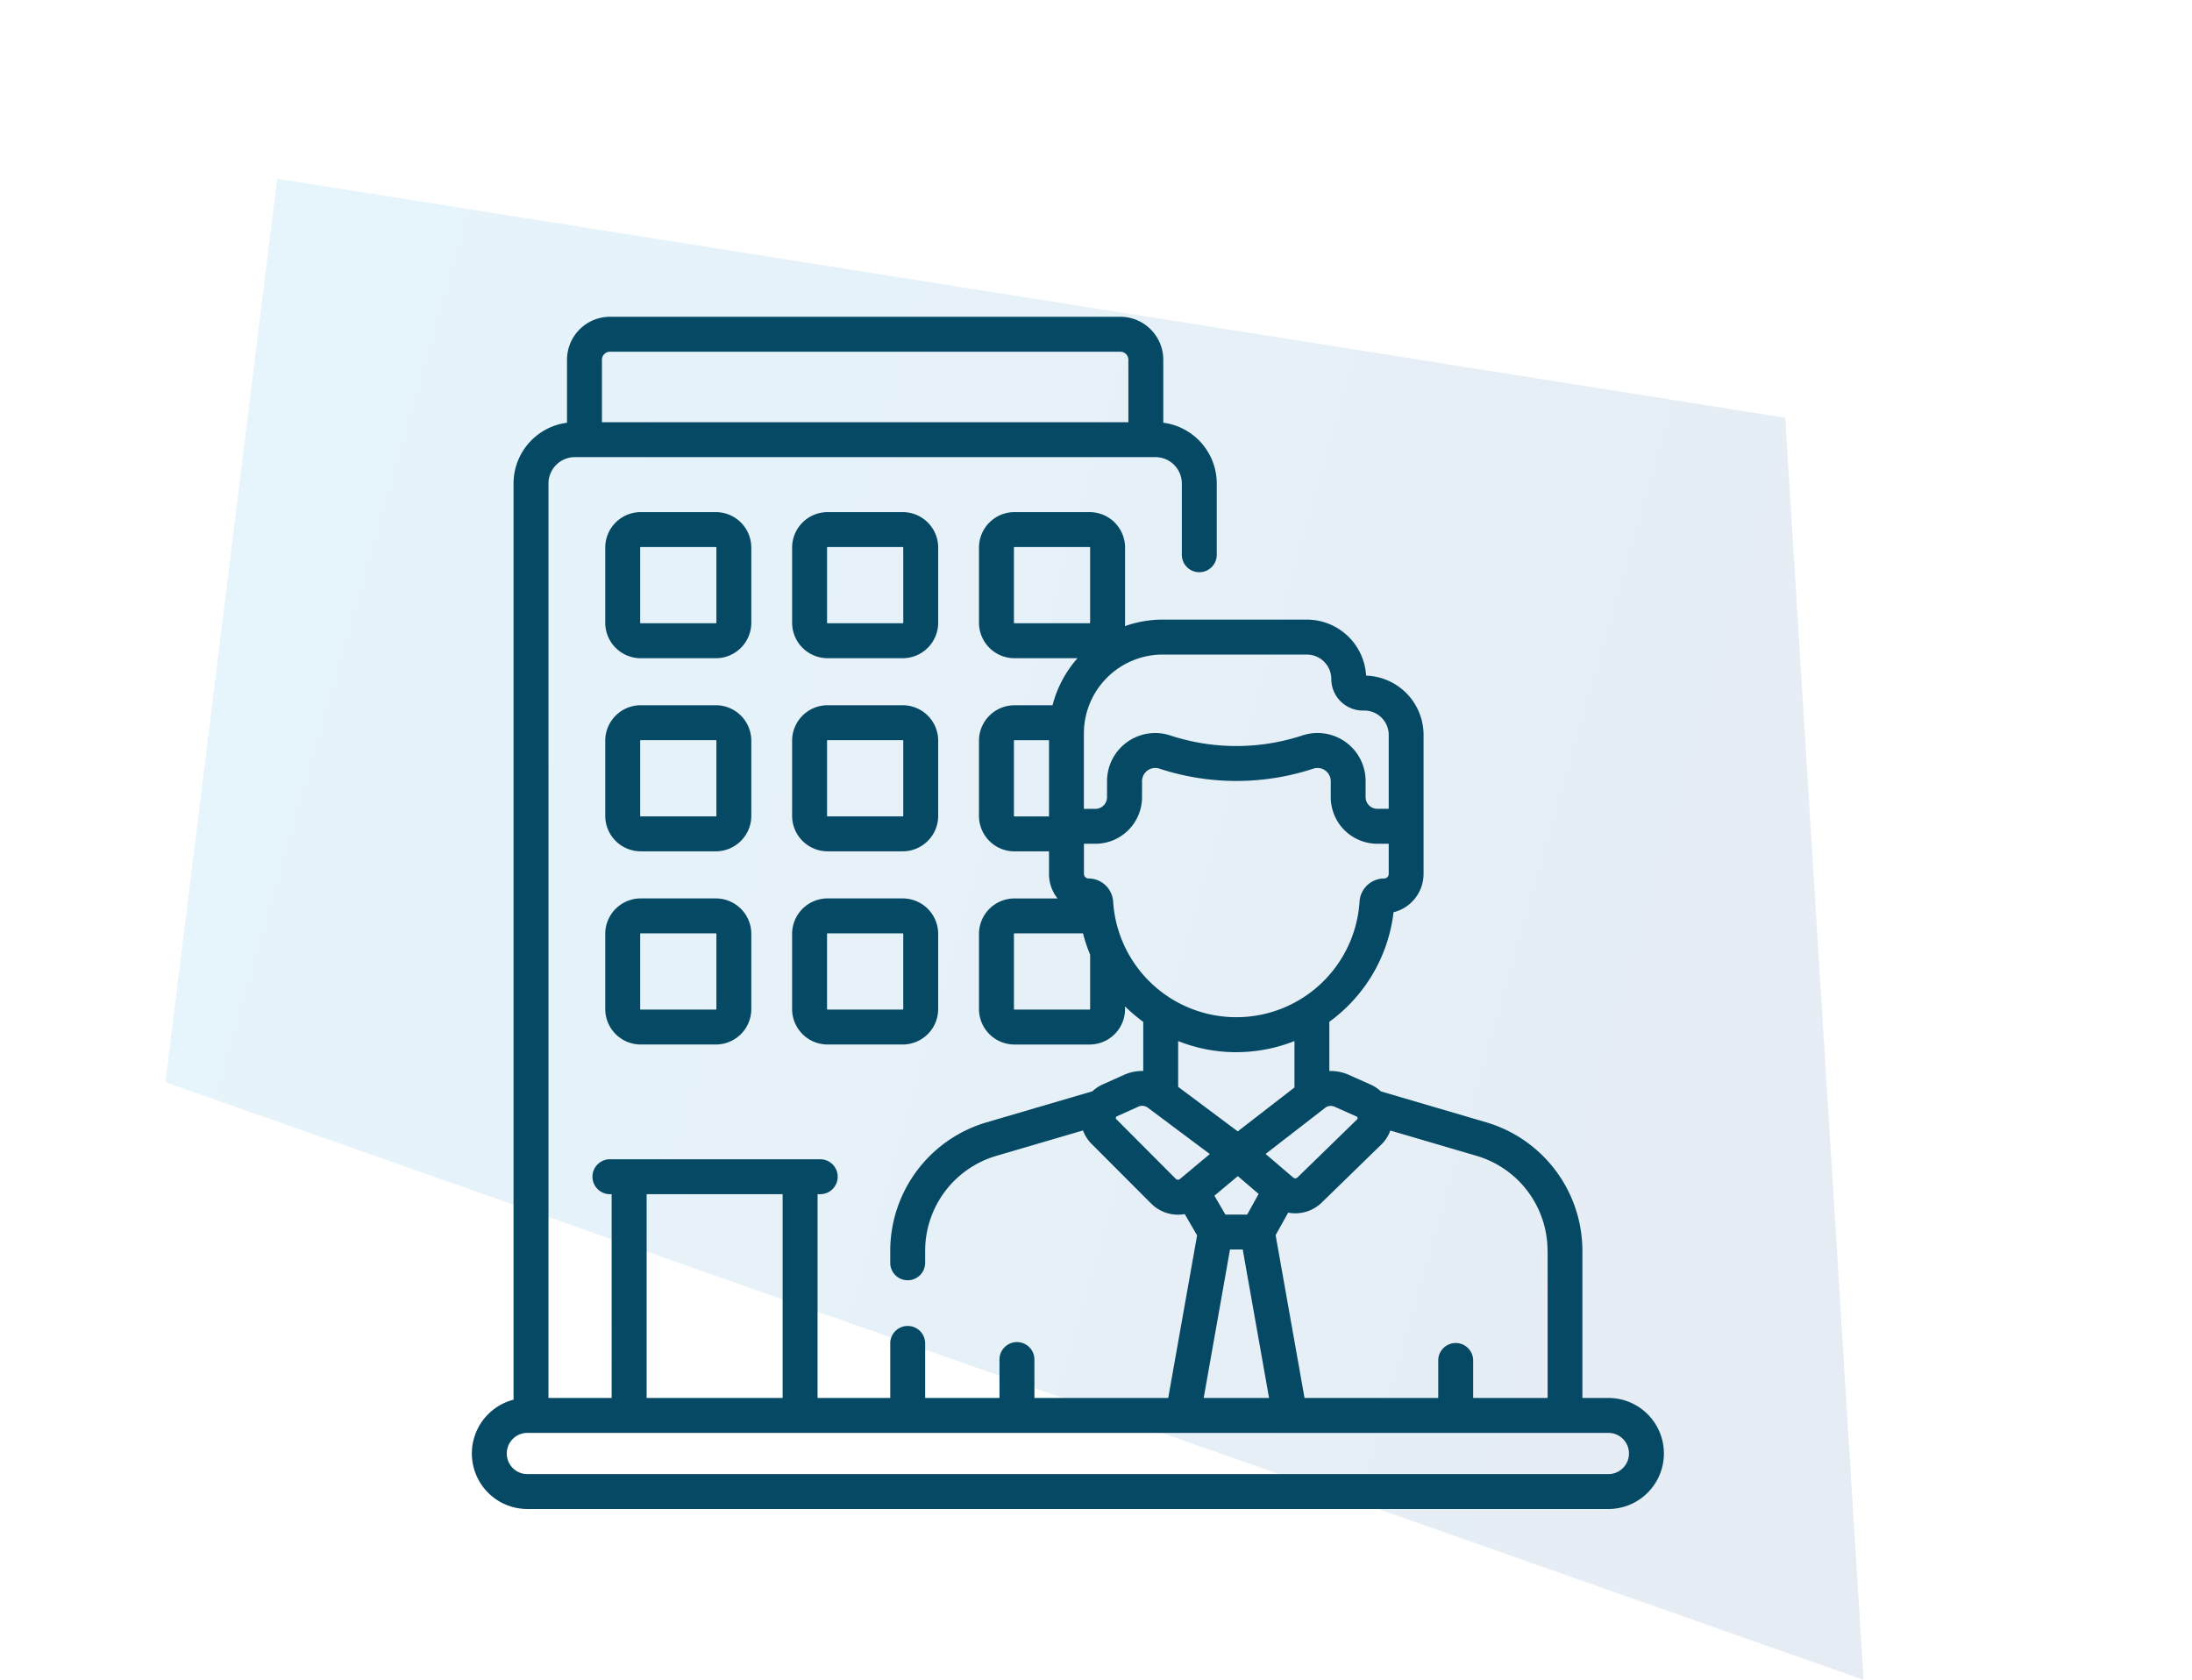
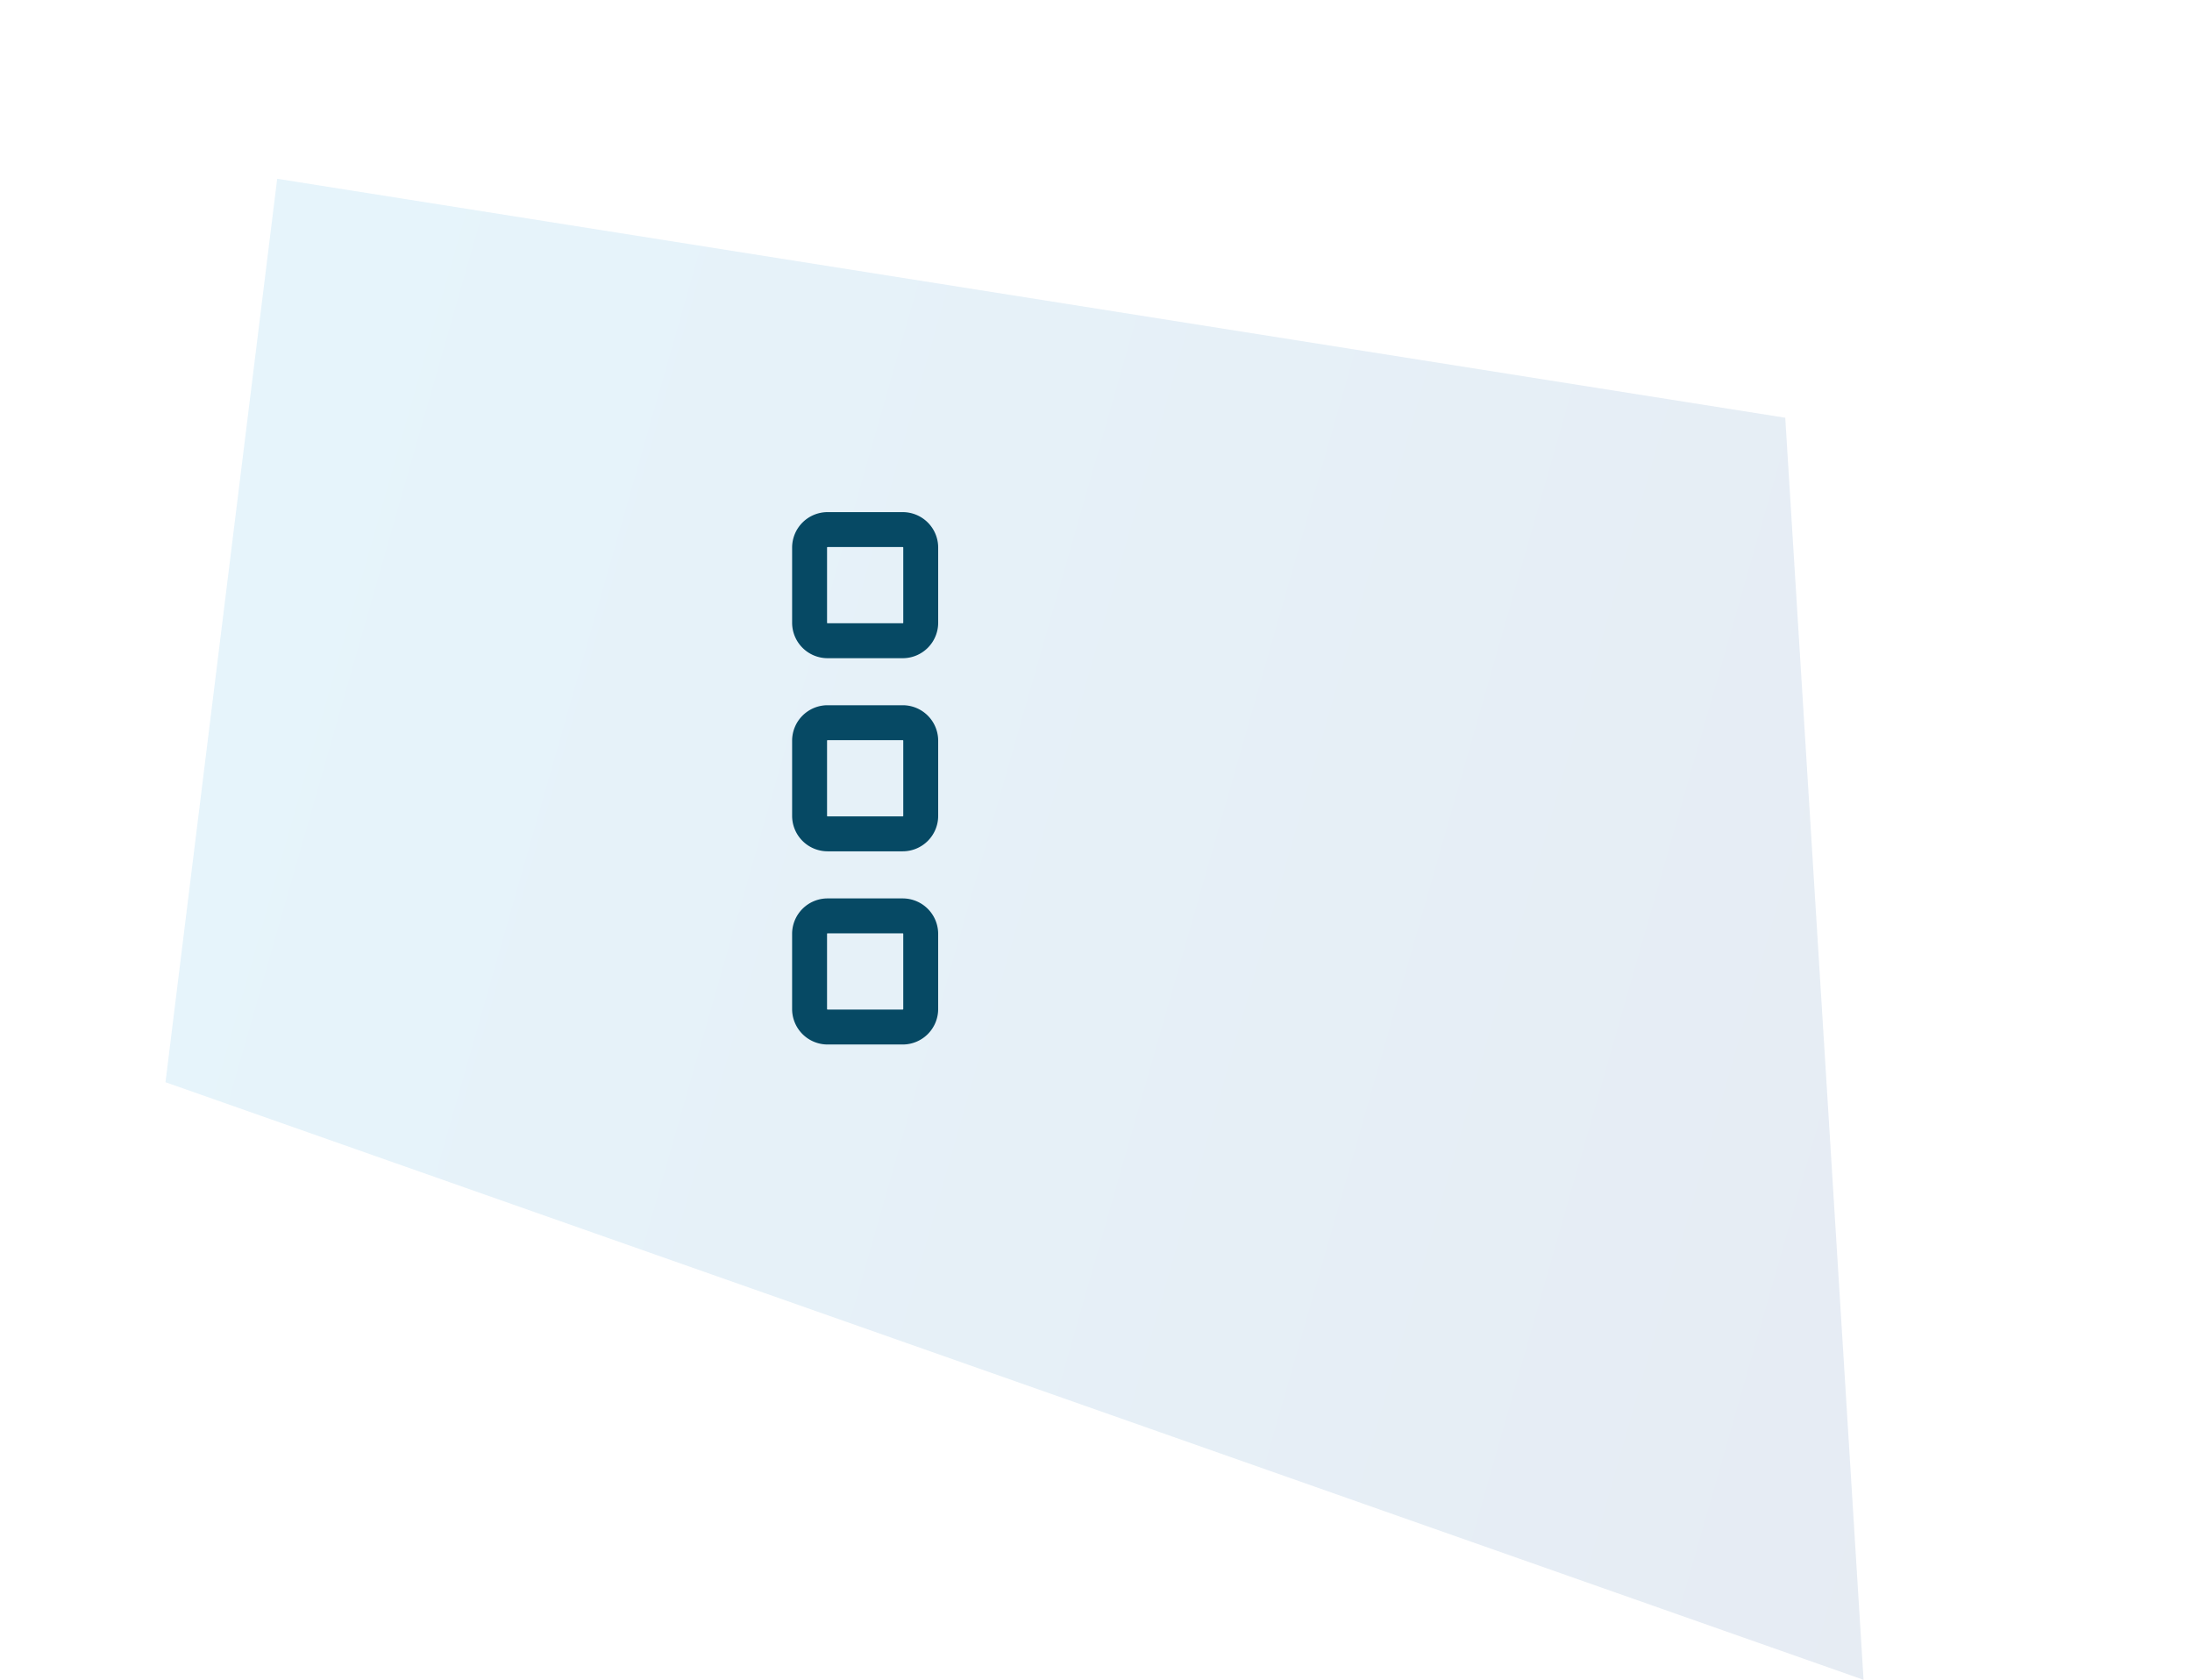
<svg xmlns="http://www.w3.org/2000/svg" width="177.204" height="135.797" viewBox="0 0 177.204 135.797">
  <defs>
    <linearGradient id="linear-gradient" y1="0.5" x2="1" y2="0.5" gradientUnits="objectBoundingBox">
      <stop offset="0" stop-color="#33abe4" />
      <stop offset="1" stop-color="#3360a0" />
    </linearGradient>
  </defs>
  <g id="Groupe_61" data-name="Groupe 61" transform="translate(-771.856 -11.203)">
    <path id="Tracé_123" data-name="Tracé 123" d="M838,0" transform="translate(20.5 142.5)" fill="none" stroke="#707070" stroke-width="3" />
    <g id="Groupe_53" data-name="Groupe 53" transform="translate(0 -10)">
      <path id="Tracé_23" data-name="Tracé 23" d="M122.516,0,0,15.034,11.451,87.727l145.272,8.6Z" transform="translate(798.408 21.203) rotate(16)" opacity="0.12" fill="url(#linear-gradient)" style="mix-blend-mode: multiply;isolation: isolate" />
      <g id="Groupe_49" data-name="Groupe 49" transform="translate(809.979 46.811)">
        <g id="Groupe_48" data-name="Groupe 48" transform="translate(0.021)">
-           <path id="Tracé_158" data-name="Tracé 158" d="M69.121,86.755a2.869,2.869,0,0,0-2.865-2.866H60.18a2.869,2.869,0,0,0-2.866,2.866v6.077A2.869,2.869,0,0,0,60.18,95.7h6.077a2.869,2.869,0,0,0,2.865-2.866V86.755ZM66.3,92.831a.042.042,0,0,1-.042.042H60.18a.042.042,0,0,1-.042-.042V86.755a.042.042,0,0,1,.042-.042h6.077a.042.042,0,0,1,.042.042v6.077Z" transform="translate(-46.529 -68.098)" fill="#064964" />
          <path id="Tracé_159" data-name="Tracé 159" d="M149.38,86.755a2.869,2.869,0,0,0-2.865-2.866h-6.077a2.869,2.869,0,0,0-2.866,2.866v6.077a2.869,2.869,0,0,0,2.866,2.866h6.077a2.869,2.869,0,0,0,2.865-2.866Zm-2.823,6.077a.042.042,0,0,1-.042.042h-6.077a.042.042,0,0,1-.042-.042V86.755a.042.042,0,0,1,.042-.042h6.077a.042.042,0,0,1,.042.042Z" transform="translate(-111.68 -68.098)" fill="#064964" />
-           <path id="Tracé_160" data-name="Tracé 160" d="M69.121,169.7a2.869,2.869,0,0,0-2.865-2.866H60.18a2.869,2.869,0,0,0-2.866,2.866v6.077a2.869,2.869,0,0,0,2.866,2.866h6.077a2.869,2.869,0,0,0,2.865-2.866V169.7ZM66.3,175.779a.042.042,0,0,1-.042.042H60.18a.042.042,0,0,1-.042-.042V169.7a.042.042,0,0,1,.042-.042h6.077a.042.042,0,0,1,.042.042v6.077Z" transform="translate(-46.529 -135.432)" fill="#064964" />
          <path id="Tracé_161" data-name="Tracé 161" d="M149.38,169.7a2.869,2.869,0,0,0-2.865-2.866h-6.077a2.869,2.869,0,0,0-2.866,2.866v6.077a2.869,2.869,0,0,0,2.866,2.866h6.077a2.869,2.869,0,0,0,2.865-2.866Zm-2.823,6.077a.042.042,0,0,1-.042.042h-6.077a.042.042,0,0,1-.042-.042V169.7a.042.042,0,0,1,.042-.042h6.077a.042.042,0,0,1,.042.042Z" transform="translate(-111.68 -135.432)" fill="#064964" />
-           <path id="Tracé_162" data-name="Tracé 162" d="M66.256,249.785H60.18a2.869,2.869,0,0,0-2.866,2.866v6.077a2.869,2.869,0,0,0,2.866,2.866h6.077a2.869,2.869,0,0,0,2.865-2.866v-6.077A2.869,2.869,0,0,0,66.256,249.785Zm.042,8.942a.042.042,0,0,1-.042.042H60.18a.042.042,0,0,1-.042-.042v-6.077a.042.042,0,0,1,.042-.042h6.077a.042.042,0,0,1,.042.042v6.077Z" transform="translate(-46.529 -202.766)" fill="#064964" />
          <path id="Tracé_163" data-name="Tracé 163" d="M146.514,249.785h-6.077a2.869,2.869,0,0,0-2.866,2.866v6.077a2.869,2.869,0,0,0,2.866,2.866h6.077a2.869,2.869,0,0,0,2.865-2.866v-6.077a2.869,2.869,0,0,0-2.865-2.866Zm.042,8.942a.042.042,0,0,1-.042.042h-6.077a.042.042,0,0,1-.042-.042v-6.077a.042.042,0,0,1,.042-.042h6.077a.042.042,0,0,1,.042.042Z" transform="translate(-111.68 -202.766)" fill="#064964" />
-           <path id="Tracé_164" data-name="Tracé 164" d="M91.9,87.4h-2.1V75.472a10.84,10.84,0,0,0-7.744-10.345l-8.55-2.51a2.967,2.967,0,0,0-.822-.547l-1.775-.791a3.572,3.572,0,0,0-1.567-.307v-3.98a12.791,12.791,0,0,0,5.191-8.855,3.2,3.2,0,0,0,2.427-3.1V33.8a4.8,4.8,0,0,0-4.646-4.792,4.8,4.8,0,0,0-4.787-4.527H55.878a9.153,9.153,0,0,0-3.063.527c.009-.091.014-.184.014-.278V18.657a2.869,2.869,0,0,0-2.865-2.866H43.886a2.869,2.869,0,0,0-2.866,2.866v6.077A2.869,2.869,0,0,0,43.886,27.6h5.1a9.183,9.183,0,0,0-2.021,3.806h-3.08a2.869,2.869,0,0,0-2.866,2.866v6.077a2.869,2.869,0,0,0,2.866,2.866h2.795v1.825a3.177,3.177,0,0,0,.691,1.982H43.886a2.869,2.869,0,0,0-2.866,2.866v6.077a2.869,2.869,0,0,0,2.866,2.865h6.077a2.869,2.869,0,0,0,2.865-2.865v-.217a12.926,12.926,0,0,0,1.47,1.249v3.973a3.57,3.57,0,0,0-1.55.311l-1.741.782a2.962,2.962,0,0,0-.817.546l-8.6,2.524a10.84,10.84,0,0,0-7.745,10.345v.959a1.412,1.412,0,1,0,2.823,0v-.959a8,8,0,0,1,5.717-7.636l7.043-2.067a2.977,2.977,0,0,0,.7,1.093l4.822,4.829.014.014a3.06,3.06,0,0,0,2.688.826l1,1.72L56.317,87.4H45.5V84.334a1.412,1.412,0,1,0-2.823,0V87.4H36.668v-4.37a1.412,1.412,0,1,0-2.823,0V87.4H27.97V70.928h.177a1.412,1.412,0,1,0,0-2.823h-17a1.412,1.412,0,0,0,0,2.823h.177V87.4H6.216V13.478a2.135,2.135,0,0,1,2.132-2.132H55.286a2.134,2.134,0,0,1,2.132,2.132V19.2a1.412,1.412,0,1,0,2.823,0V13.478a4.962,4.962,0,0,0-4.322-4.914V3.473A3.477,3.477,0,0,0,52.446,0H11.188A3.477,3.477,0,0,0,7.715,3.473V8.565a4.962,4.962,0,0,0-4.323,4.914V87.542A4.489,4.489,0,0,0,4.51,96.378H91.9a4.488,4.488,0,1,0,0-8.977ZM11.188,2.823H52.446a.65.65,0,0,1,.65.649v5.05H10.539V3.473a.65.65,0,0,1,.649-.649Zm75.8,72.649V87.4H80.969V84.334a1.412,1.412,0,0,0-2.823,0V87.4H67.336L65,74.238l1.015-1.819a3.055,3.055,0,0,0,2.712-.812l4.825-4.7a2.937,2.937,0,0,0,.719-1.125l6.995,2.053a8,8,0,0,1,5.716,7.635ZM60.94,72.577l-.889-1.527,1.893-1.581,1.683,1.439L62.7,72.577H60.94Zm8.827-8.719,1.775.791a.146.146,0,0,1,.042.236l-4.818,4.691a.254.254,0,0,1-.341.01L64.19,67.676,69,63.951a.75.75,0,0,1,.766-.092ZM67.534,27.308A1.973,1.973,0,0,1,69.5,29.278a2.557,2.557,0,0,0,2.554,2.554h.114A1.973,1.973,0,0,1,74.143,33.8v5.974h-.926a.943.943,0,0,1-.942-.942V37.547a3.886,3.886,0,0,0-5.119-3.7,17.1,17.1,0,0,1-10.666,0,3.894,3.894,0,0,0-5.118,3.7v1.289a.943.943,0,0,1-.942.942H49.5v-6.1a6.38,6.38,0,0,1,6.373-6.373ZM43.844,24.733V18.657a.042.042,0,0,1,.042-.042h6.077a.042.042,0,0,1,.042.042v6.077a.042.042,0,0,1-.042.042H43.887A.043.043,0,0,1,43.844,24.733Zm0,15.614V34.271a.042.042,0,0,1,.042-.042h2.795V40.39H43.887a.043.043,0,0,1-.042-.042Zm6.161,15.614a.042.042,0,0,1-.042.042H43.887a.042.042,0,0,1-.042-.042V49.885a.042.042,0,0,1,.042-.042h5.54a12.664,12.664,0,0,0,.579,1.726v4.393Zm1.86-8.68a2,2,0,0,0-1.991-1.875.37.37,0,0,1-.369-.369V42.6h.926A3.769,3.769,0,0,0,54.2,38.835V37.547a1.072,1.072,0,0,1,1.414-1.017,19.945,19.945,0,0,0,12.433,0,1.072,1.072,0,0,1,1.41,1.019v1.288A3.769,3.769,0,0,0,73.217,42.6h.926v2.437a.37.37,0,0,1-.369.369,2,2,0,0,0-1.991,1.876,9.979,9.979,0,0,1-19.917,0Zm9.959,12.167a12.723,12.723,0,0,0,4.7-.9V62.3l-4.586,3.551-4.817-3.6v-3.7a12.729,12.729,0,0,0,4.7.9Zm-9.7,5.42a.146.146,0,0,1,.043-.235l1.741-.782a.753.753,0,0,1,.758.084l5.015,3.748L57.268,69.7a.253.253,0,0,1-.335-.009ZM61.312,75.4h1.029l2.128,12H59.185Zm-47.16-4.473H25.146V87.4H14.152ZM91.9,93.555H4.51a1.665,1.665,0,1,1,0-3.33H91.9a1.665,1.665,0,1,1,0,3.33Z" transform="translate(-0.021)" fill="#064964" />
        </g>
      </g>
    </g>
  </g>
</svg>